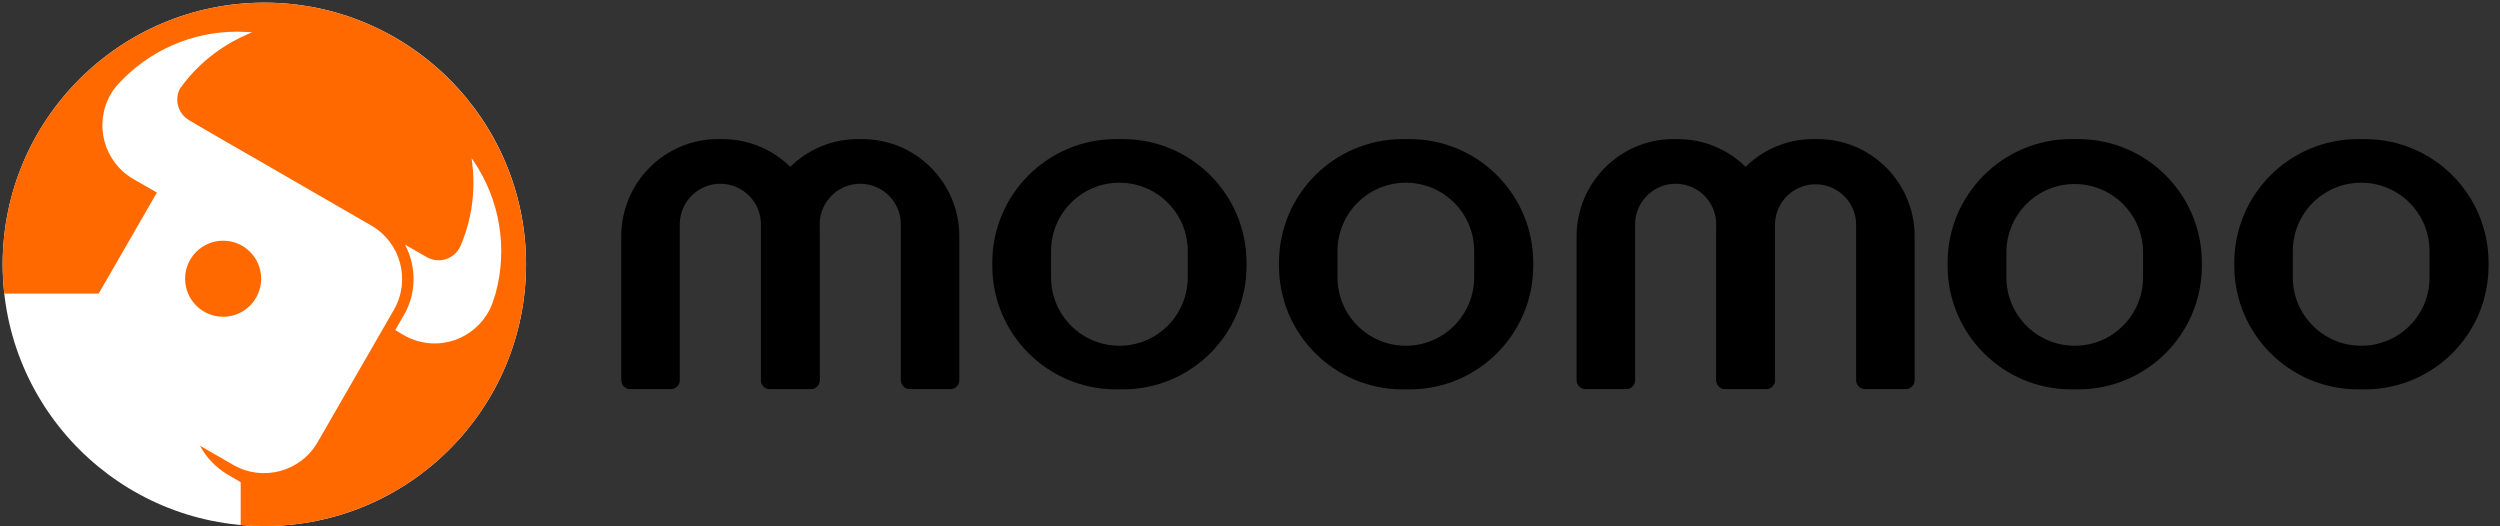
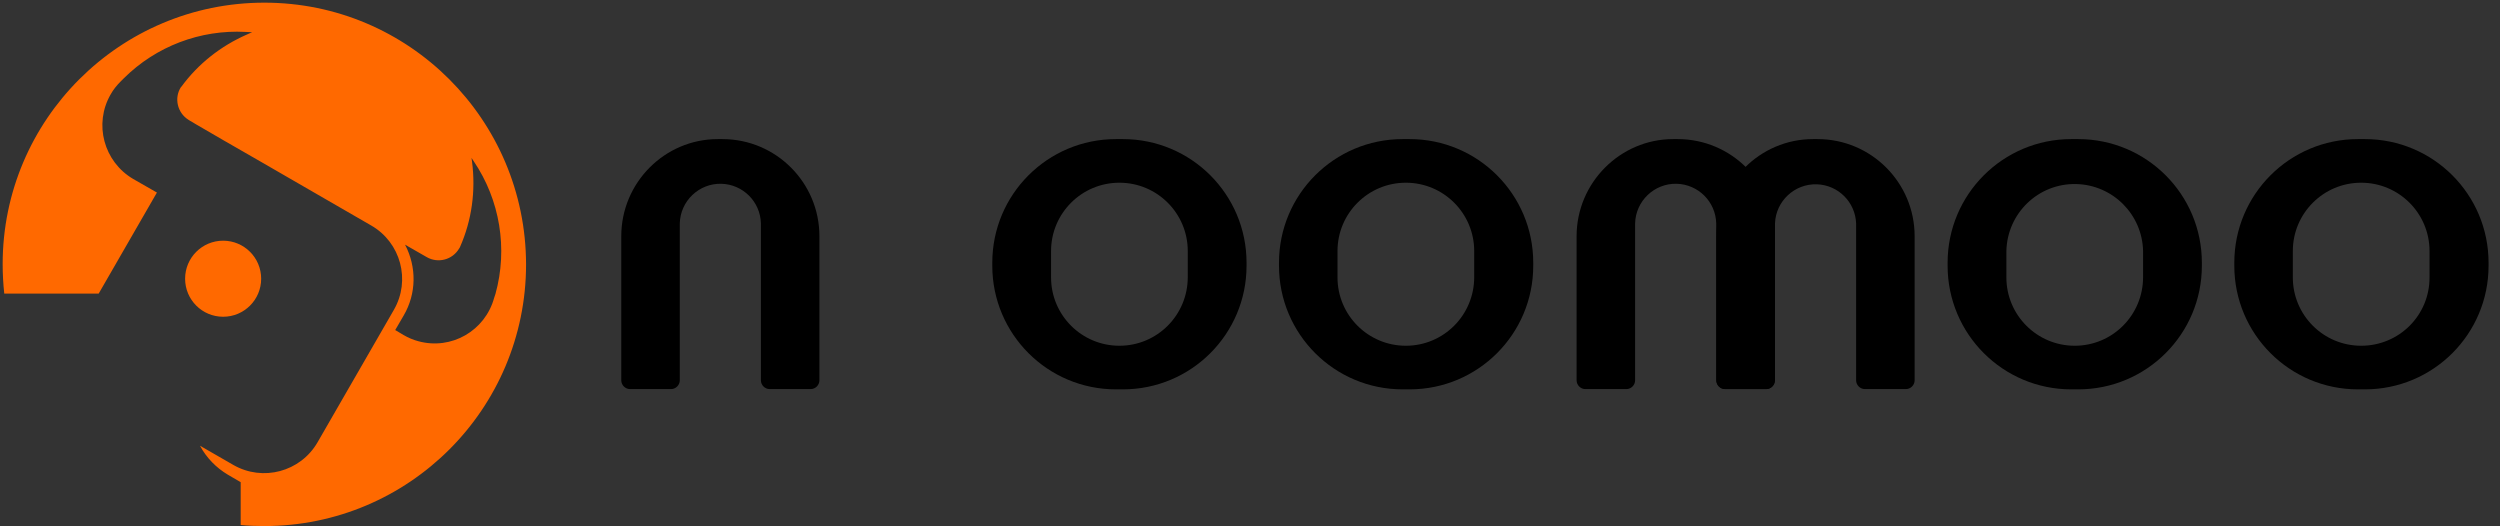
<svg xmlns="http://www.w3.org/2000/svg" version="1.1" id="图层_1" x="0px" y="0px" viewBox="0 0 940 197.8" style="enable-background:new 0 0 940 197.8;" xml:space="preserve">
  <rect x="0" y="0" width="940" height="197.8" fill="#333333" stroke="none" />
  <style type="text/css">
	.st0{fill:#FFFFFF;}
	.st1{fill:#FF6900;}
</style>
  <path d="M233.6,88.8V143c0,1.8,1.5,3.3,3.3,3.3h15.4c1.8,0,3.3-1.5,3.3-3.3V84c0.2-8.4,7.2-15.1,15.6-14.9  c8.1,0.2,14.7,6.7,14.9,14.9v59c0,1.8,1.5,3.3,3.3,3.3h15.4c1.8,0,3.3-1.5,3.3-3.3V88.8c0-20.1-16.3-36.5-36.5-36.5h-1.7  C249.9,52.3,233.6,68.7,233.6,88.8" />
-   <path d="M286.2,88.8V143c0,1.8,1.5,3.3,3.3,3.3h15.4c1.8,0,3.3-1.5,3.3-3.3V84c0.2-8.4,7.2-15.1,15.6-14.9  c8.1,0.2,14.7,6.7,14.9,14.9v59c0,1.8,1.5,3.3,3.3,3.3h15.4c1.8,0,3.3-1.5,3.3-3.3V88.8c0-20.1-16.3-36.5-36.5-36.5h-1.7  C302.5,52.3,286.2,68.7,286.2,88.8" />
  <path d="M373.1,98.8v1.1c0,25.7,20.8,46.5,46.5,46.5h2.6c25.7,0,46.5-20.8,46.5-46.5v-1.1c0-25.7-20.8-46.5-46.5-46.5h-2.6  C393.9,52.3,373.1,73.1,373.1,98.8 M420.9,130L420.9,130c-14.2,0-25.7-11.5-25.7-25.7v-9.9c0-14.2,11.5-25.7,25.7-25.7  s25.7,11.5,25.7,25.7v9.8C446.6,118.5,435.1,130,420.9,130L420.9,130" />
  <path d="M480.9,98.8v1.1c0,25.7,20.8,46.5,46.5,46.5h2.6c25.7,0,46.5-20.8,46.5-46.5v-1.1c0-25.7-20.8-46.5-46.5-46.5h-2.6  C501.7,52.3,480.9,73.1,480.9,98.8L480.9,98.8 M528.6,130L528.6,130c-14.2,0-25.7-11.5-25.7-25.7v-9.9c0-14.2,11.5-25.7,25.7-25.7  s25.7,11.5,25.7,25.7v9.8C554.3,118.5,542.8,130,528.6,130L528.6,130" />
  <path d="M592.8,88.8V143c0,1.8,1.5,3.3,3.3,3.3l0,0h15.4c1.8,0,3.3-1.5,3.3-3.3l0,0V84c0.2-8.4,7.2-15.1,15.6-14.9  c8.1,0.2,14.7,6.7,14.9,14.9v59c0,1.8,1.5,3.3,3.3,3.3l0,0H664c1.8,0,3.3-1.5,3.3-3.3V88.8c0-20.1-16.3-36.5-36.5-36.5l0,0h-1.7  C609.2,52.3,592.8,68.7,592.8,88.8L592.8,88.8" />
  <path d="M645.4,88.8V143c0,1.8,1.5,3.3,3.3,3.3l0,0h15.4c1.8,0,3.3-1.5,3.3-3.3V84c0.3-8.4,7.4-15,15.8-14.7  c8,0.3,14.4,6.7,14.7,14.7v59c0,1.8,1.5,3.3,3.3,3.3l0,0h15.4c1.8,0,3.3-1.5,3.3-3.3l0,0V88.8c0-20.1-16.3-36.5-36.5-36.5h-1.7  C661.7,52.3,645.4,68.7,645.4,88.8" />
  <path d="M732.3,98.8v1.1c0,25.7,20.8,46.5,46.5,46.5l0,0h2.6c25.7,0,46.5-20.8,46.5-46.5v-1.1c0-25.7-20.8-46.5-46.5-46.5l0,0h-2.6  C753.1,52.3,732.3,73.1,732.3,98.8L732.3,98.8 M780.1,130L780.1,130c-14.2,0-25.7-11.5-25.7-25.7v-9.9c0.3-14.2,12-25.5,26.2-25.2  c13.8,0.3,24.9,11.4,25.2,25.2v9.8C805.8,118.5,794.3,130,780.1,130L780.1,130" />
  <path d="M840.1,98.8v1.1c0,25.7,20.8,46.5,46.5,46.5h2.6c25.7,0,46.5-20.8,46.5-46.5v-1.1c0-25.7-20.8-46.5-46.5-46.5h-2.6  C860.9,52.3,840.1,73.1,840.1,98.8L840.1,98.8 M887.8,130L887.8,130c-14.2,0-25.7-11.5-25.7-25.7v-9.9c0-14.2,11.5-25.7,25.7-25.7  s25.7,11.5,25.7,25.7v9.8C913.6,118.5,902.1,130,887.8,130C887.9,130,887.9,130,887.8,130" />
-   <circle class="st0" cx="99.4" cy="99.4" r="98.4" />
  <path class="st1" d="M99.4,1C45.1,1,1,45,1,99.3c0,3.7,0.2,7.4,0.6,11.1h35.5l21.9-38l-8.9-5.1C39,60.8,35.2,46.6,41.6,35.5  c1-1.8,2.3-3.4,3.8-4.9l1.2-1.2c12.1-12,28.7-18.3,45.7-17.4l2.5,0.1l-2,0.9C83,17.3,74.5,24,68.2,32.6L68,32.8  c-2.6,4.1-1.3,9.6,2.8,12.2c0.1,0.1,0.2,0.1,0.3,0.2l2.7,1.6l10.5,6.1l13.4,7.7l41.9,24.2c11.1,6.4,14.9,20.6,8.5,31.7l-28.7,49.8  c-6.4,11.1-20.6,14.9-31.7,8.5l-12.5-7.2c2.4,4.5,6.1,8.3,10.5,10.9l0,0l4.8,2.8v16.1c2.9,0.3,5.9,0.4,8.9,0.4  c54.3,0,98.4-44,98.4-98.4C197.7,45,153.7,1,99.4,1L99.4,1z M185.8,112c-3.4,12.4-16.1,19.7-28.5,16.3c-1.9-0.5-3.8-1.3-5.5-2.3  l-3.2-1.9l3.2-5.5c4.8-8.2,4.9-18.2,0.5-26.6l8.2,4.7c4.2,2.4,9.6,1,12.1-3.2c0.1-0.1,0.1-0.2,0.2-0.3l0.2-0.4  c4.4-10,5.9-21,4.5-31.9l-0.2-1.5l0.8,1.2c9.9,14.6,12.9,32.9,8.2,49.9L185.8,112z" />
  <circle class="st1" cx="83.9" cy="104.8" r="14.3" />
</svg>